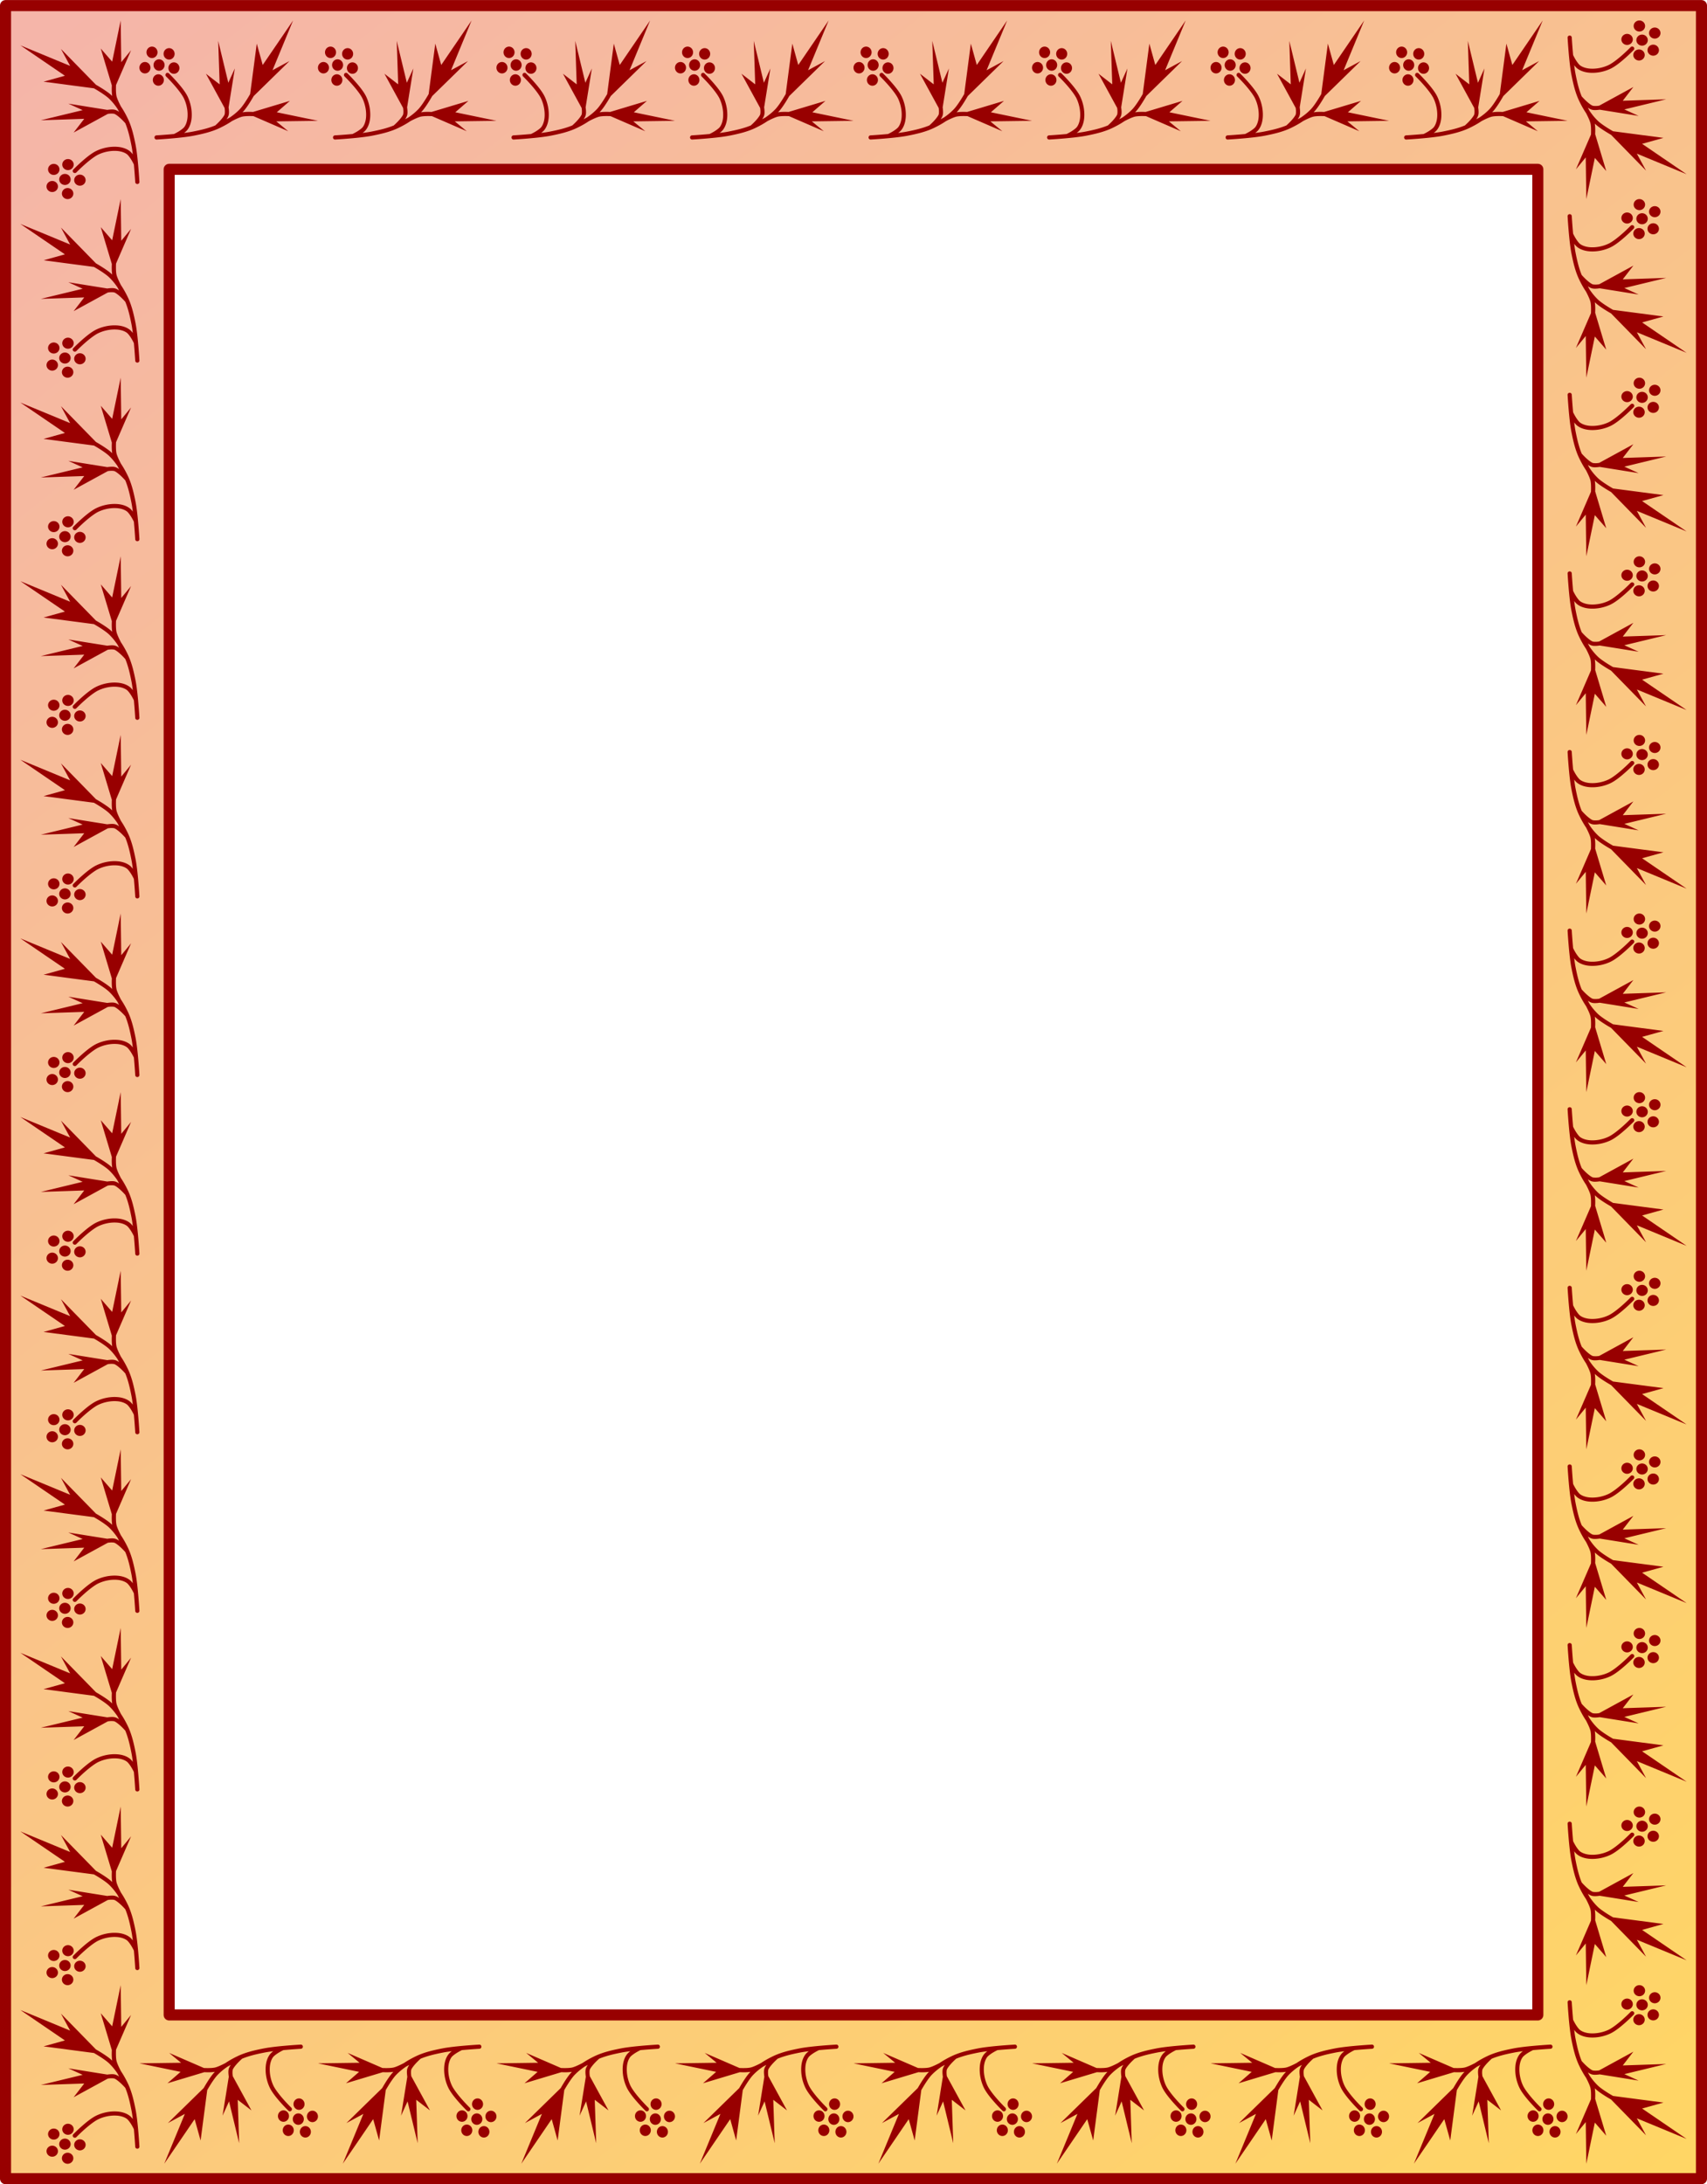
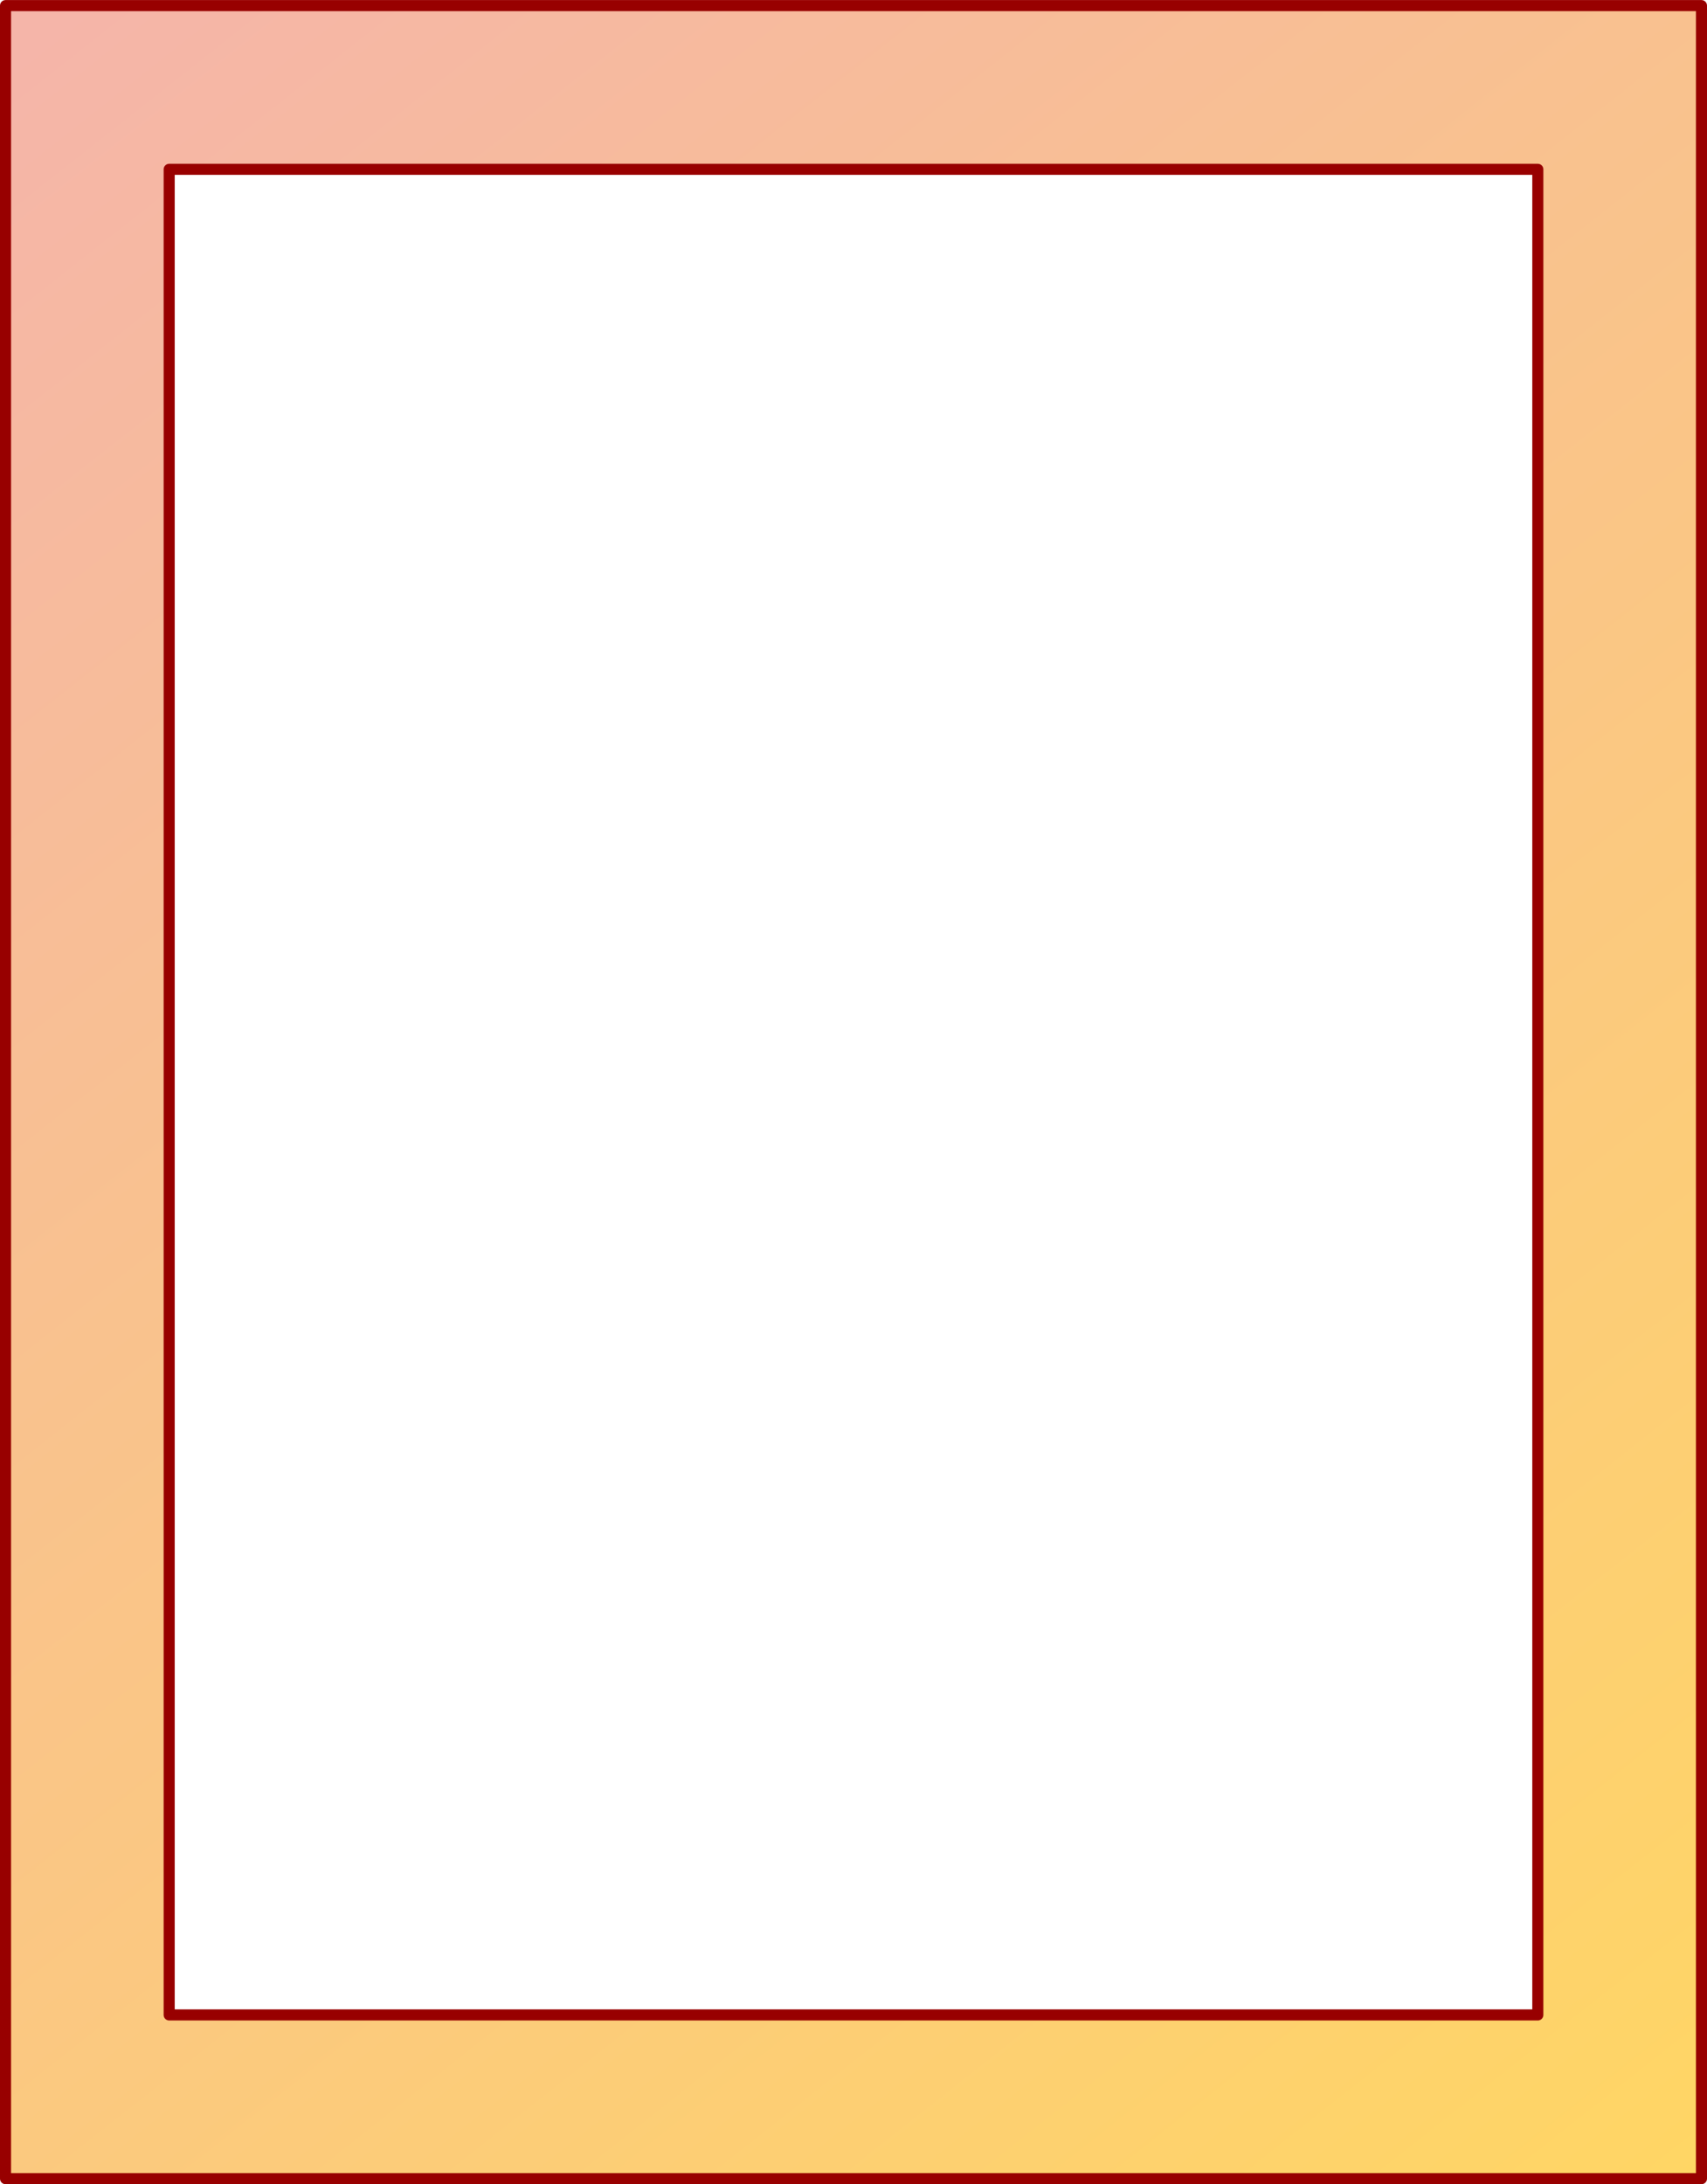
<svg xmlns="http://www.w3.org/2000/svg" xmlns:xlink="http://www.w3.org/1999/xlink" height="517.68mm" width="404.79mm" viewBox="0 0 1434.3 1834.3">
  <defs>
    <linearGradient id="a" y2="3764.9" gradientUnits="userSpaceOnUse" x2="2112.5" y1="1973.3" x1="700">
      <stop stop-color="#f5b5a9" offset="0" />
      <stop stop-color="#ffd664" offset="1" />
    </linearGradient>
  </defs>
  <g transform="translate(-682.85 -1935.2)">
    <path stroke-linejoin="round" d="M687.5 1939.9v1825h1425v-1825zM825 2077.4h1150v1550H825z" stroke="#980000" stroke-linecap="round" stroke-width="9.3" fill="url(#a)" />
-     <path id="b" style="text-decoration-color:#000;isolation:auto;mix-blend-mode:normal;solid-color:#000;block-progression:tb;text-decoration-line:none;text-decoration-style:solid;white-space:normal;text-indent:0;text-transform:none" d="M929.1 1952.4l-25.508 37.381-4.996-17.944-5.567 42.354c-.277.48-.566.976-.865 1.482-2.408 4.074-5.514 8.84-7.906 11.315-2.493 2.582-5.308 4.87-8.313 6.91-1.04.552-1.989 1.072-2.713 1.48.57-.826 1.064-1.675 1.423-2.533.749-1.79.632-3.745.5-5.411a30.466 30.466 0 00-.236-2.067l5.239-32.684-5.462 12.013-8.506-35.157 1.222 36.49-11.537-8.903 15.674 28.716c.072.476.158 1.128.217 1.877.113 1.442-.003 3.18-.232 3.726-.611 1.46-2.53 3.852-4.275 5.686-1.746 1.834-3.292 3.196-3.292 3.196a1.7 1.76 0 00-.178.185c-5.938 2.474-12.382 3.917-18.838 5.196-2.078.41-4.652.788-7.403 1.129 1.111-.826 2.144-1.749 2.915-2.794 2.27-3.077 3.226-6.956 3.444-10.578.347-5.767-.866-11.709-3.258-16.888-1.92-4.156-5.843-8.947-9.319-12.86-3.476-3.912-6.514-6.874-6.514-6.874a1.731 1.792 0 00-1.257-.504 1.731 1.792 0 00-1.117 3.114s2.955 2.881 6.34 6.691 7.19 8.62 8.743 11.98c2.141 4.636 3.232 10.027 2.925 15.118-.187 3.113-1.053 6.34-2.74 8.625-.786 1.067-3.011 2.71-4.972 3.884a49.259 49.259 0 01-3.65 1.977 1.731 1.792 0 00-.03.016c-7.801.725-14.797 1.135-14.797 1.135a1.7 1.76 0 10.187 3.515s20.67-1.156 31.14-3.23c7.398-1.464 14.999-3.163 22.036-6.532 3.44-1.647 6.844-3.53 10.07-5.708.206-.109.387-.208.6-.32 2.776-1.441 6.192-3.002 8.176-3.459 2.215-.51 6.08-.55 9.27-.404.034 0 .061.01.094.01l29.201 12.65-10.039-8.263 35.006-.494-34.585-7.153 11.021-9.578-30.948 9.3c-1.545-.065-3.202-.103-4.823-.052-1.421.045-2.809.159-4.061.378.018-.02.038-.038.056-.057 2.864-2.964 5.94-7.801 8.403-11.968.338-.573.66-1.128.97-1.667l30.057-29.377-14.251 7.703 17.258-41.77zm-118.53 21.935a4.637 4.8 0 00-4.637 4.8 4.637 4.8 0 004.637 4.802 4.637 4.8 0 004.637-4.801 4.637 4.8 0 00-4.637-4.801zm14.366 1.293a4.637 4.8 0 00-4.637 4.8 4.637 4.8 0 004.637 4.801 4.637 4.8 0 004.637-4.8 4.637 4.8 0 00-4.637-4.801zm-8.432 9.376a4.637 4.8 0 00-4.638 4.8 4.637 4.8 0 004.638 4.801 4.637 4.8 0 004.637-4.8 4.637 4.8 0 00-4.637-4.801zm-11.867 2.263a4.637 4.8 0 00-4.638 4.8 4.637 4.8 0 004.638 4.801 4.637 4.8 0 004.637-4.8 4.637 4.8 0 00-4.637-4.802zm24.34.303a4.637 4.8 0 00-4.638 4.801 4.637 4.8 0 004.638 4.8 4.637 4.8 0 004.637-4.8 4.637 4.8 0 00-4.637-4.8zm-13.08 10.022a4.637 4.8 0 00-4.637 4.801 4.637 4.8 0 004.638 4.801 4.637 4.8 0 004.637-4.8 4.637 4.8 0 00-4.637-4.802z" fill-rule="evenodd" fill="#980000" color-rendering="auto" color="#000" shape-rendering="auto" image-rendering="auto" />
    <use xlink:href="#b" transform="rotate(90 1450 2602.4)" height="100%" width="100%" />
    <use xlink:href="#b" transform="rotate(90 1375 2677.4)" height="100%" width="100%" />
    <use xlink:href="#b" transform="rotate(90 1300 2752.4)" height="100%" width="100%" />
    <use xlink:href="#b" transform="rotate(90 1225 2827.4)" height="100%" width="100%" />
    <use xlink:href="#b" transform="rotate(90 1150 2902.4)" height="100%" width="100%" />
    <use xlink:href="#b" transform="rotate(90 1075 2977.4)" height="100%" width="100%" />
    <use xlink:href="#b" transform="rotate(90 1000 3052.4)" height="100%" width="100%" />
    <use xlink:href="#b" transform="rotate(90 925 3127.4)" height="100%" width="100%" />
    <use xlink:href="#b" transform="rotate(90 850 3202.4)" height="100%" width="100%" />
    <use xlink:href="#b" transform="rotate(90 775 3277.4)" height="100%" width="100%" />
    <use xlink:href="#b" transform="rotate(90 700 3352.4)" height="100%" width="100%" />
    <use xlink:href="#b" transform="rotate(90 625 3427.4)" height="100%" width="100%" />
    <use xlink:href="#b" transform="translate(150)" height="100%" width="100%" />
    <use xlink:href="#b" transform="translate(450)" height="100%" width="100%" />
    <use xlink:href="#b" transform="translate(300)" height="100%" width="100%" />
    <use xlink:href="#b" transform="translate(750)" height="100%" width="100%" />
    <use xlink:href="#b" transform="translate(600)" height="100%" width="100%" />
    <use xlink:href="#b" transform="translate(900)" height="100%" width="100%" />
    <use xlink:href="#b" transform="translate(1050)" height="100%" width="100%" />
    <use xlink:href="#b" transform="rotate(-90 1650 2902.4)" height="100%" width="100%" />
    <use xlink:href="#b" transform="rotate(-90 1575 2827.4)" height="100%" width="100%" />
    <use xlink:href="#b" transform="rotate(-90 1500 2752.4)" height="100%" width="100%" />
    <use xlink:href="#b" transform="rotate(-90 1425 2677.4)" height="100%" width="100%" />
    <use xlink:href="#b" transform="rotate(-90 1350 2602.4)" height="100%" width="100%" />
    <use xlink:href="#b" transform="rotate(-90 1275 2527.4)" height="100%" width="100%" />
    <use xlink:href="#b" transform="rotate(-90 1200 2452.4)" height="100%" width="100%" />
    <use xlink:href="#b" transform="rotate(-90 1125 2377.4)" height="100%" width="100%" />
    <use xlink:href="#b" transform="rotate(-90 1050 2302.4)" height="100%" width="100%" />
    <use xlink:href="#b" transform="rotate(-90 975 2227.4)" height="100%" width="100%" />
    <use xlink:href="#b" transform="rotate(-90 900 2152.4)" height="100%" width="100%" />
    <use xlink:href="#b" transform="rotate(-90 825 2077.4)" height="100%" width="100%" />
    <use xlink:href="#b" transform="rotate(180 1400 2852.35)" height="100%" width="100%" />
    <use xlink:href="#b" transform="rotate(180 1325 2852.35)" height="100%" width="100%" />
    <use xlink:href="#b" transform="rotate(180 1250 2852.35)" height="100%" width="100%" />
    <use xlink:href="#b" transform="rotate(180 1175 2852.35)" height="100%" width="100%" />
    <use xlink:href="#b" transform="rotate(180 1100 2852.35)" height="100%" width="100%" />
    <use xlink:href="#b" transform="rotate(180 1025 2852.35)" height="100%" width="100%" />
    <use xlink:href="#b" transform="rotate(180 950 2852.35)" height="100%" width="100%" />
    <use xlink:href="#b" transform="rotate(180 875 2852.35)" height="100%" width="100%" />
  </g>
</svg>